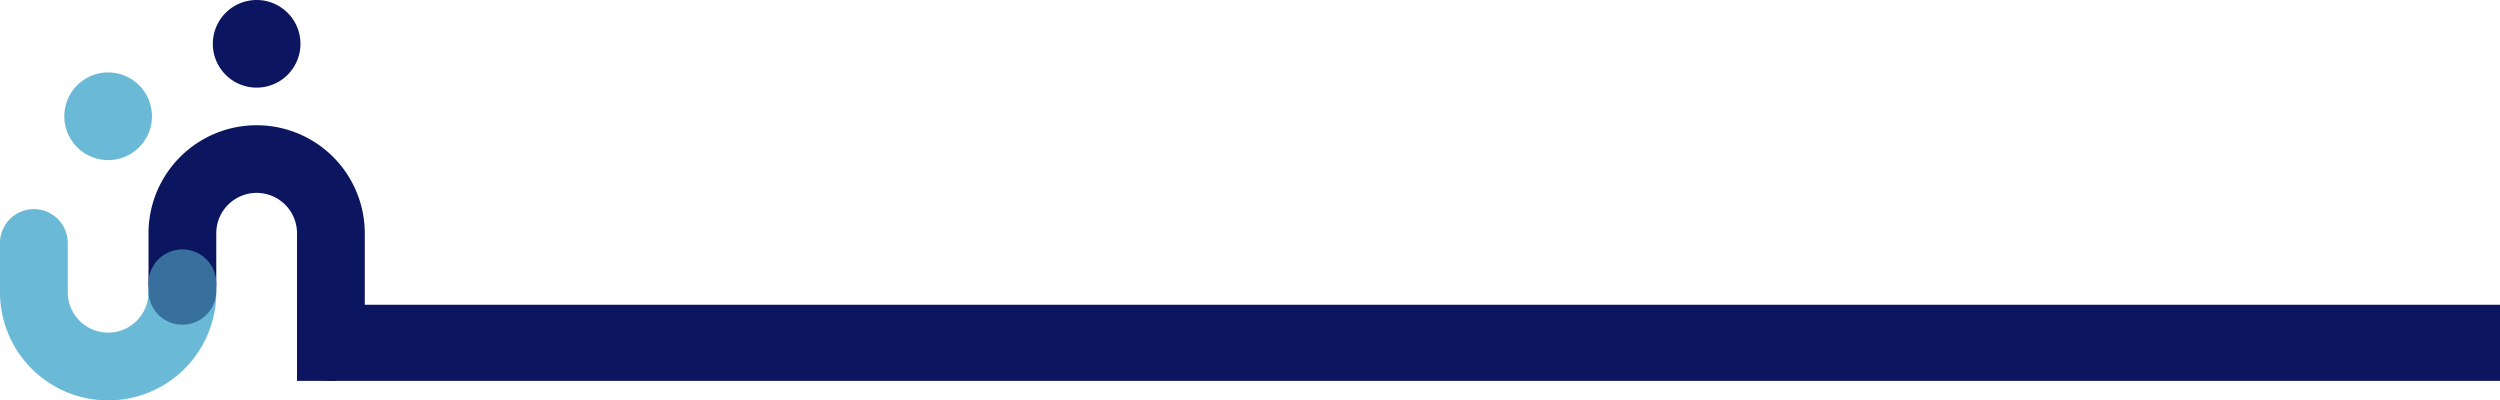
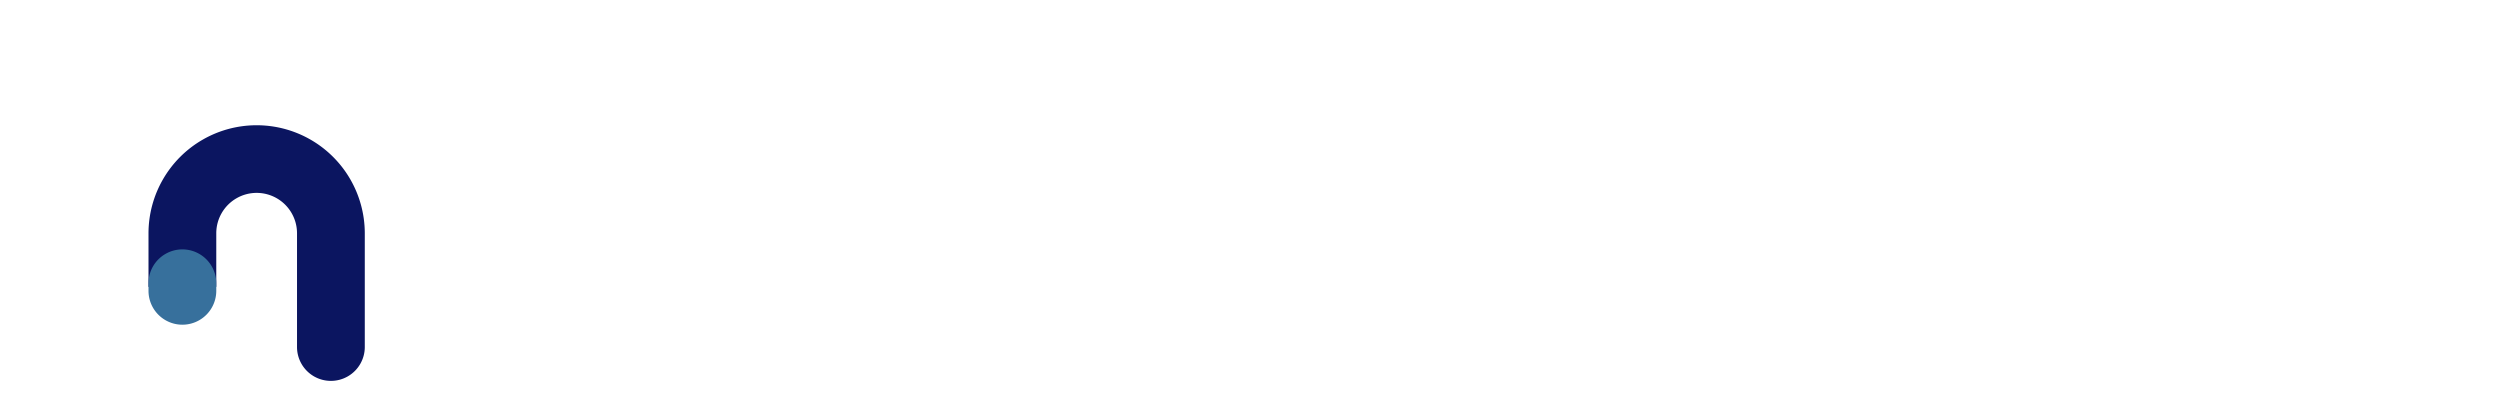
<svg xmlns="http://www.w3.org/2000/svg" viewBox="0 0 2353.939 377.007">
  <g id="Layer_2" data-name="Layer 2">
    <g id="Layer_1-2" data-name="Layer 1">
      <g>
-         <path d="M203.642,270.107v5.074A101.821,101.821,0,0,1,0,275.181V228.811a31.906,31.906,0,1,1,63.812,0v46.37a38.007,38.007,0,0,0,76.014,0v-5.074Z" style="fill: #6ab9d7" />
        <path d="M343.475,326.728a31.906,31.906,0,1,1-63.812,0V219.436a38.011,38.011,0,0,0-76.021,0v50.671h-63.816V219.436a101.825,101.825,0,0,1,203.649,0Z" style="fill: #0b1560" />
-         <path d="M241.653,0A41.255,41.255,0,1,0,282.905,41.253,41.257,41.257,0,0,0,241.653,0" style="fill: #0b1560;fill-rule: evenodd" />
-         <path d="M101.816,68.203a41.261,41.261,0,1,0,41.264,41.258,41.265,41.265,0,0,0-41.264-41.258" style="fill: #6ab9d7;fill-rule: evenodd" />
        <path d="M139.826,266.729a31.908,31.908,0,0,1,63.816,0v7.097a31.908,31.908,0,0,1-63.816,0Z" style="fill: #37709c" />
-         <rect x="279.663" y="286.953" width="2074.276" height="71.681" style="fill: #0b1560" />
      </g>
    </g>
  </g>
</svg>